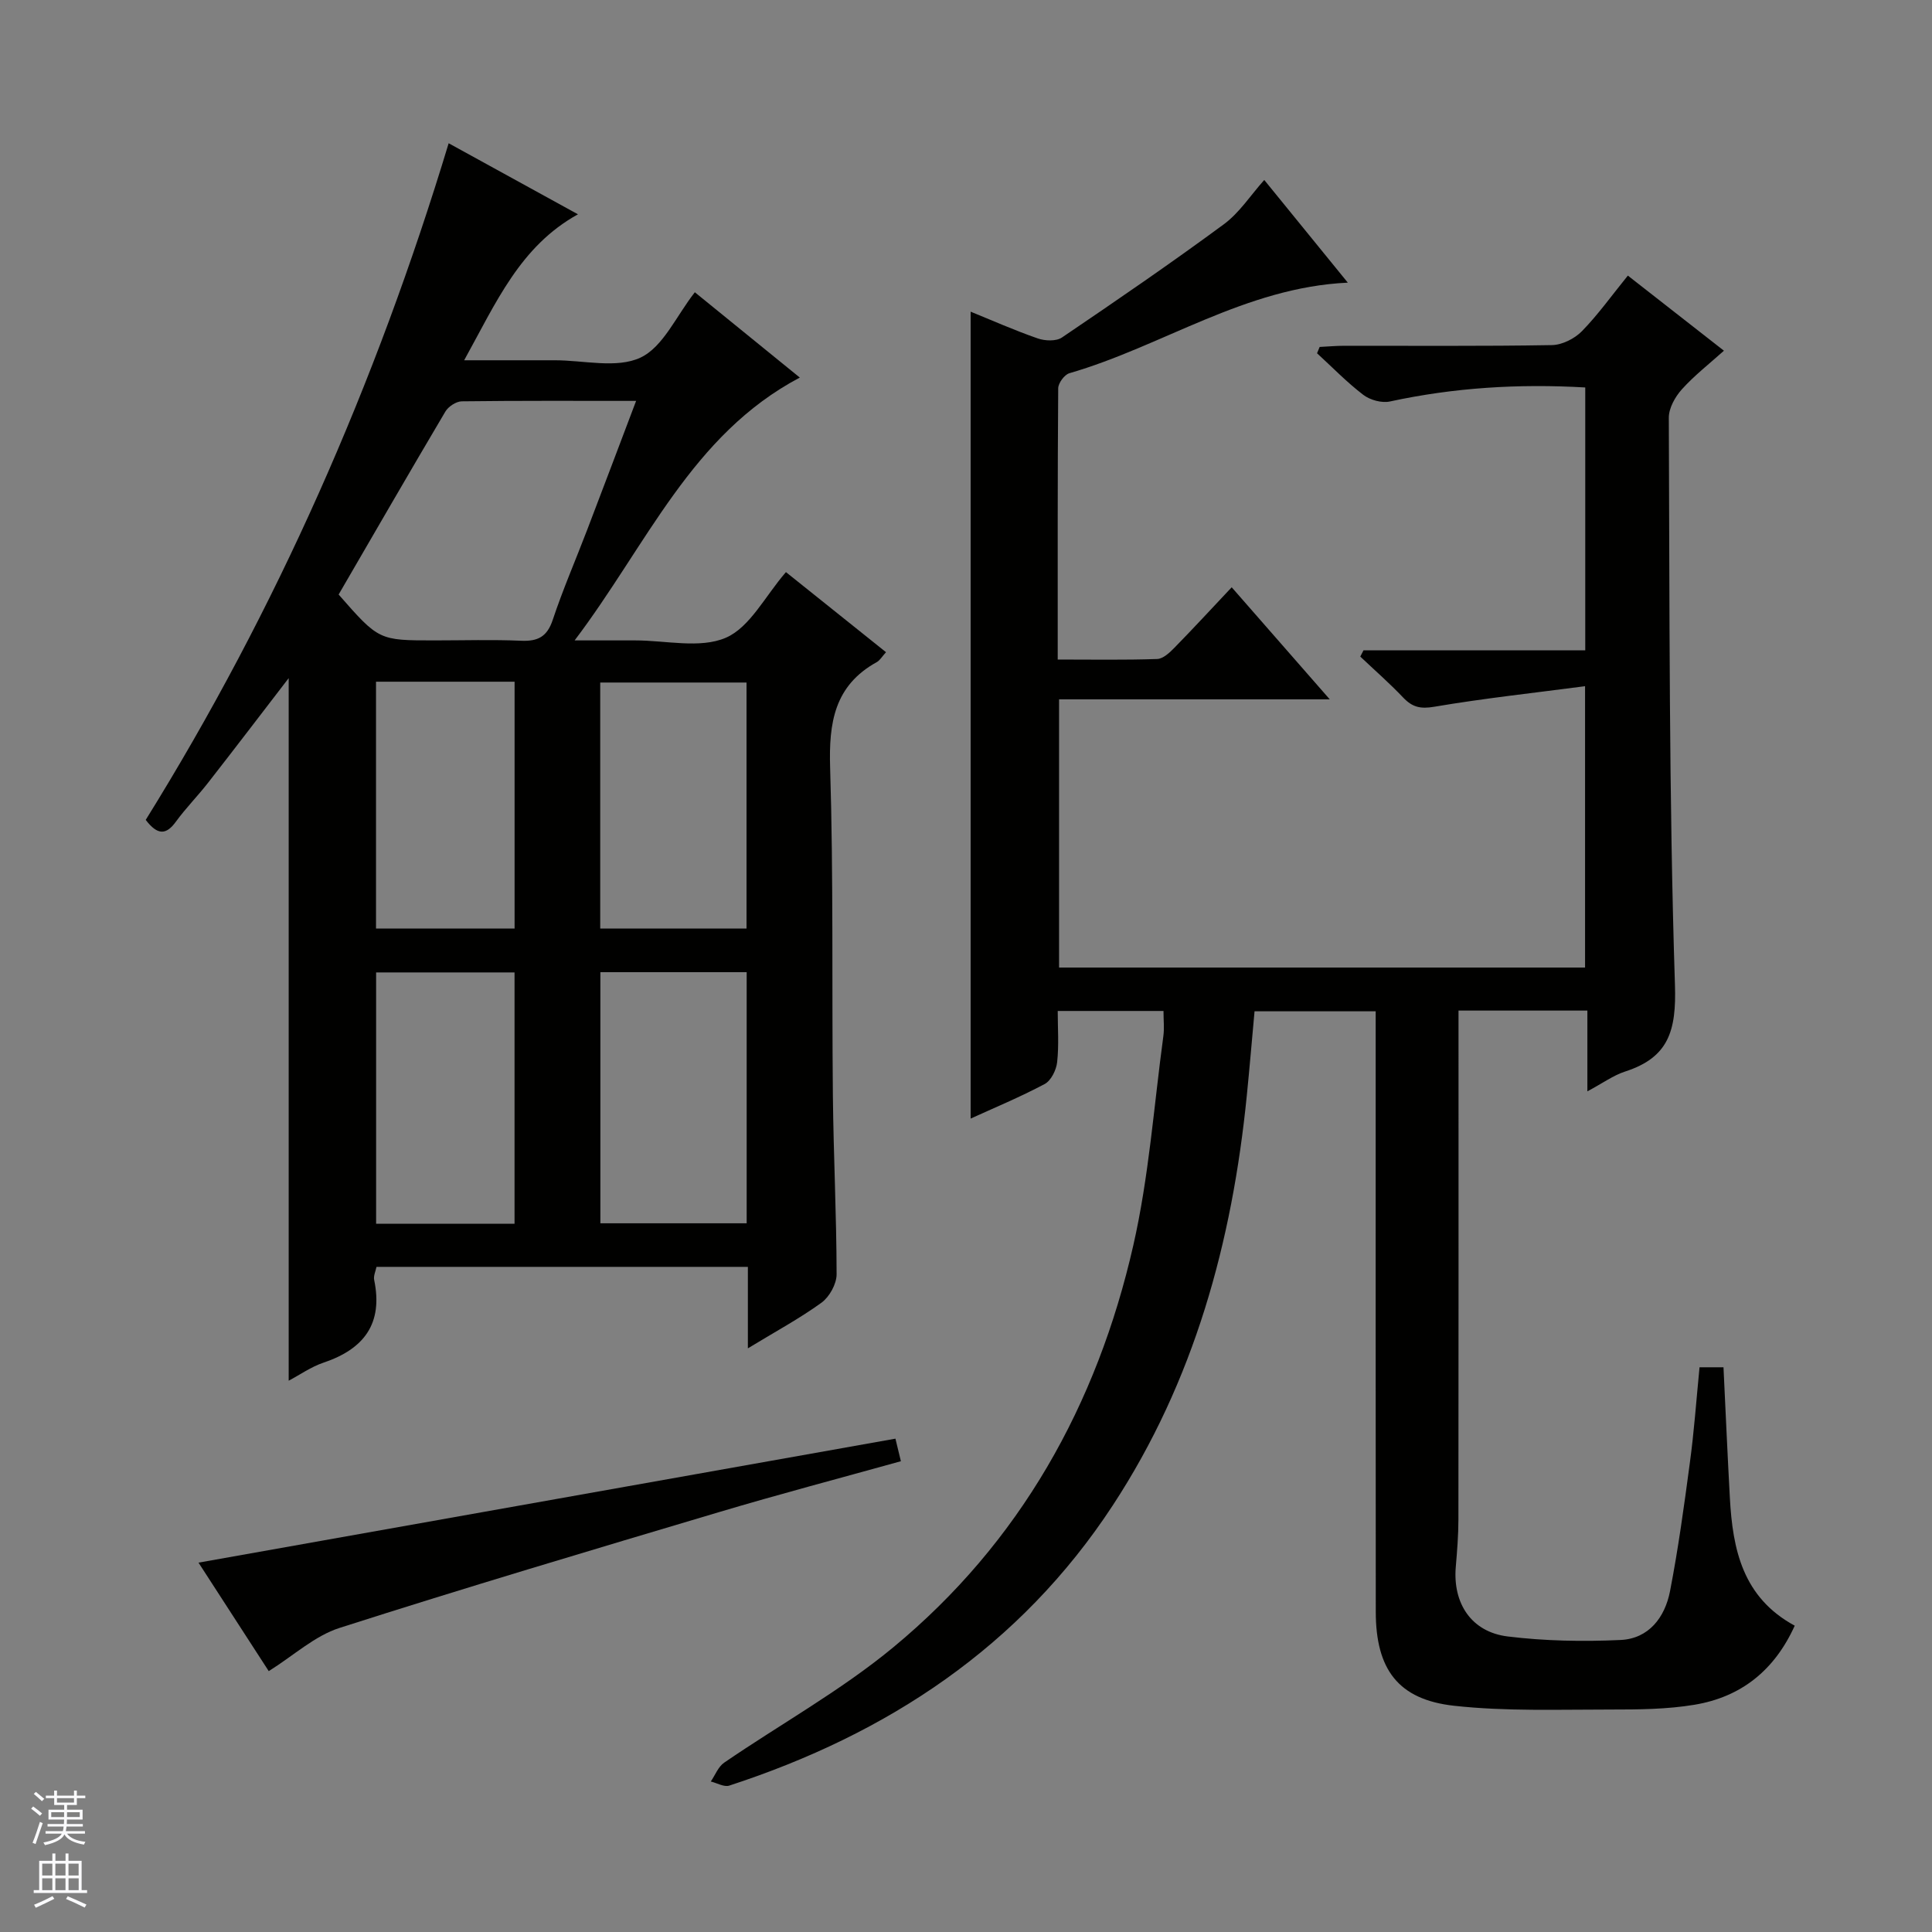
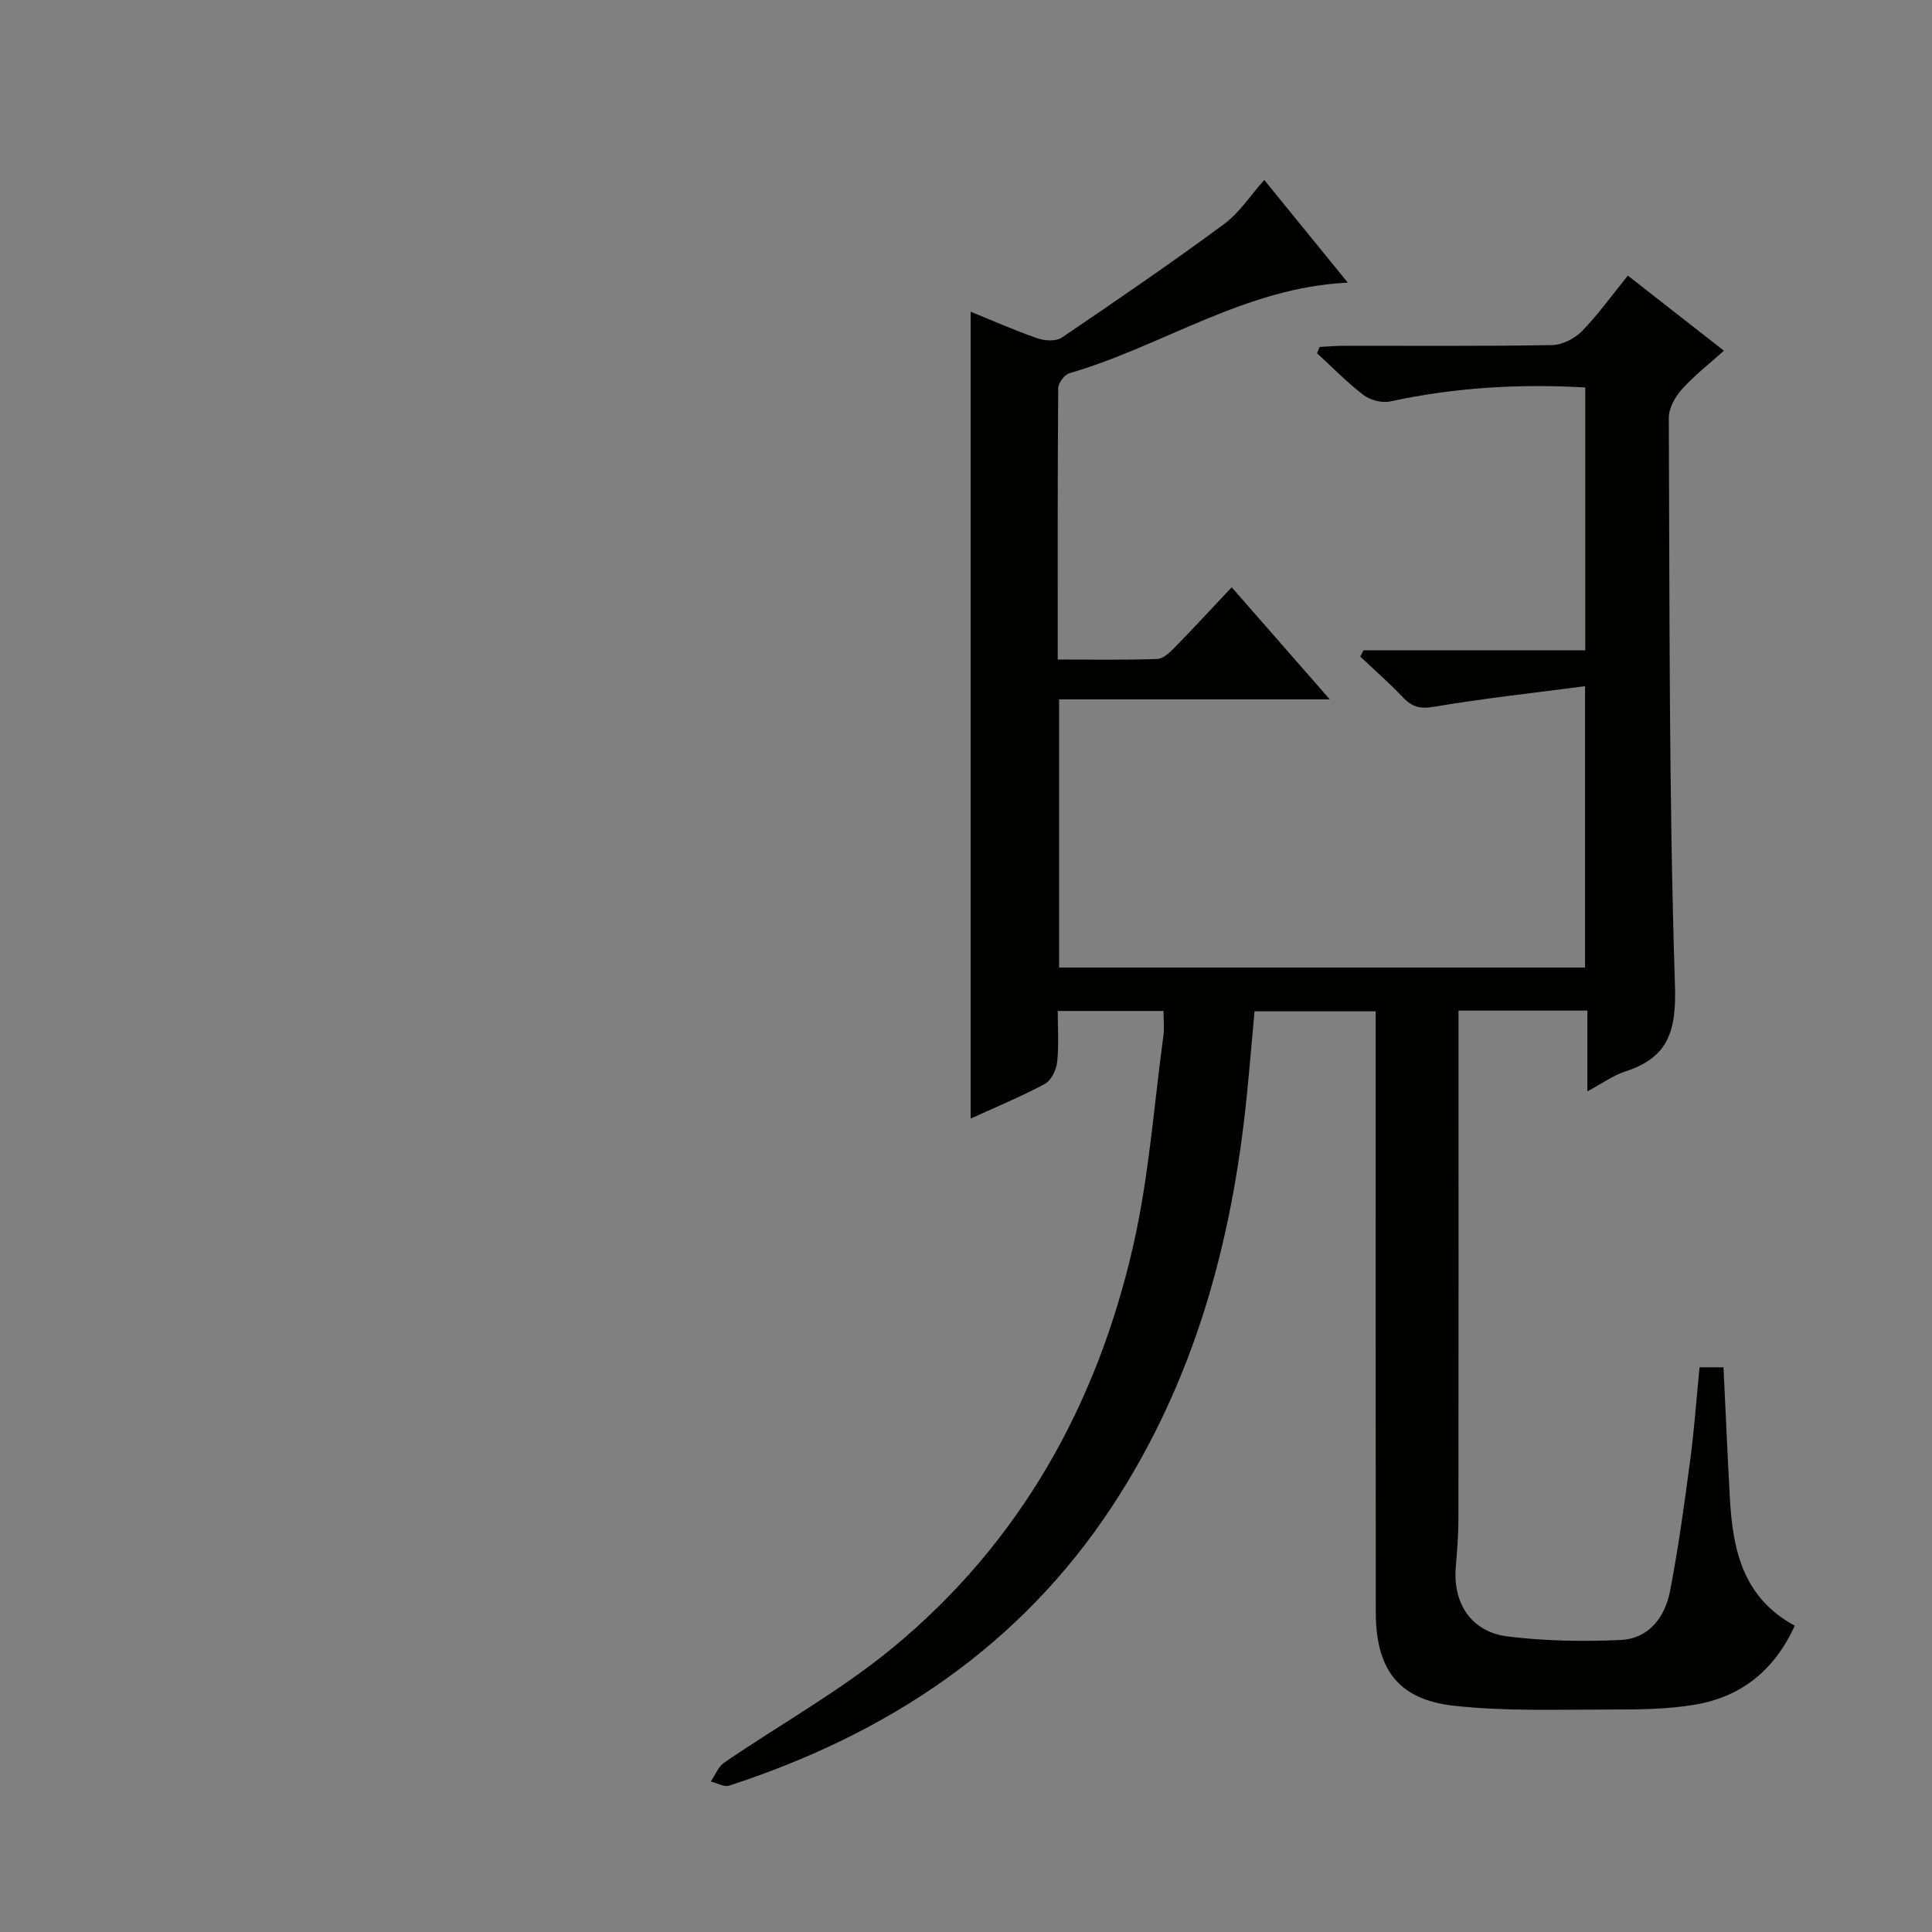
<svg xmlns="http://www.w3.org/2000/svg" enable-background="new 0 0 400 400" viewBox="0 0 400 400">
  <rect x="0" y="0" width="400" height="400" fill="#808080" stroke="none" />
  <g fill="#010100">
    <path d="m351.87 283.08h4.96c.44 9.16.83 18.09 1.32 27.03.58 10.65 2.63 20.62 13.43 26.47-4.21 9.29-11.14 14.77-20.75 16.37-5.69.95-11.58.99-17.38.99-10.81-.01-21.7.4-32.4-.78-11.6-1.28-16.2-7.57-16.21-19.45-.04-39.33-.02-78.66-.02-117.99 0-1.98 0-3.96 0-6.34-8.37 0-16.43 0-25.08 0-.52 5.66-1.01 11.55-1.6 17.42-3.03 30.32-10.87 59.11-27.75 84.87-19.17 29.26-46.63 47.33-79.4 58.02-1.07.35-2.55-.54-3.83-.85.91-1.32 1.54-3.06 2.77-3.9 11.64-7.97 24.12-14.89 34.94-23.82 26.32-21.73 42.26-50.28 49.77-83.29 3.23-14.18 4.26-28.85 6.22-43.31.22-1.6.03-3.26.03-5.21-7.27 0-14.2 0-21.9 0 0 3.45.27 7.06-.12 10.6-.18 1.63-1.26 3.83-2.59 4.53-5.12 2.72-10.5 4.95-15.32 7.15 0-55.63 0-111.3 0-167.06 4.34 1.76 9.04 3.85 13.87 5.53 1.51.53 3.83.63 5.03-.18 11.28-7.64 22.53-15.35 33.5-23.43 3.25-2.39 5.57-6.04 8.39-9.19 5.63 6.92 11.37 13.97 17.3 21.26-21.29.98-38.38 13.18-57.64 18.75-1.02.29-2.31 2.04-2.32 3.12-.14 18.49-.1 36.97-.1 56.16 7.04 0 13.81.12 20.58-.11 1.24-.04 2.61-1.33 3.6-2.35 3.95-4.03 7.77-8.19 11.84-12.5 6.98 7.98 13.33 15.23 20.3 23.2-19.08 0-37.42 0-56.04 0v55.53h108.9c0-19.07 0-37.95 0-58.25-10.63 1.4-20.96 2.51-31.19 4.25-2.9.5-4.57.1-6.48-1.91-2.81-2.96-5.9-5.66-8.87-8.47.22-.43.45-.86.67-1.3h45.91c0-18.53 0-36.41 0-54.42-13.81-.8-27.17.03-40.43 2.9-1.69.37-4.1-.29-5.51-1.36-3.41-2.6-6.42-5.72-9.59-8.62.18-.44.36-.87.54-1.31 1.7-.08 3.4-.24 5.1-.24 14.33-.02 28.67.11 42.99-.14 2.12-.04 4.69-1.33 6.21-2.88 3.34-3.42 6.15-7.37 9.51-11.51 6.61 5.17 12.98 10.15 19.89 15.55-3.05 2.74-6.14 5.14-8.72 8.01-1.39 1.55-2.7 3.89-2.69 5.87.18 39.14.01 78.3 1.27 117.41.31 9.51-1.29 15.03-10.32 17.95-2.44.79-4.62 2.4-7.81 4.1 0-6.09 0-11.3 0-16.72-9.1 0-17.54 0-26.68 0v5.31c0 33.33.02 66.66-.02 99.99 0 3.31-.27 6.62-.55 9.93-.62 7.51 3.23 13.42 10.74 14.35 7.72.95 15.6 1.09 23.38.73 5.86-.27 9.19-4.7 10.24-10.1 1.7-8.78 2.92-17.67 4.1-26.55.88-6.41 1.33-12.88 2.01-19.81z" />
-     <path d="m154.84 279.16c0-6.35 0-11.47 0-16.87-25.77 0-51.2 0-76.89 0-.17.86-.66 1.86-.48 2.72 1.87 9.02-2.09 14.28-10.46 17.1-2.6.87-4.93 2.53-7.24 3.75 0-48.59 0-96.88 0-145.46-5.6 7.29-11.1 14.5-16.68 21.65-2.15 2.76-4.63 5.26-6.68 8.08-2.02 2.78-3.8 2.81-6.24-.38 27.05-43.53 47.65-90.29 62.72-140.09 8.73 4.8 17.57 9.65 26.77 14.71-11.99 6.63-16.94 18.27-23.56 30.22h16.24 2.5c6-.01 12.83 1.76 17.76-.55 4.71-2.21 7.43-8.66 11.26-13.53 7.03 5.71 14.34 11.65 21.73 17.66-22.45 11.87-31.59 34.56-46.62 54.42h12.53c6.33-.01 13.43 1.75 18.77-.55 4.99-2.15 8.13-8.61 12.45-13.59 6.65 5.32 13.56 10.86 20.72 16.58-.83.91-1.26 1.69-1.91 2.05-8.79 4.86-9.95 12.55-9.66 21.86.7 22.64.34 45.31.57 67.97.13 12.31.75 24.61.77 36.92 0 2-1.48 4.67-3.12 5.87-4.51 3.27-9.48 5.95-15.25 9.46zm-84.73-156.07c8.33 9.5 8.33 9.5 19.83 9.5 5.99 0 11.98-.19 17.95.07 3.49.15 5.39-.84 6.55-4.33 2.09-6.28 4.74-12.38 7.11-18.58 3.35-8.75 6.65-17.51 10.15-26.75-12.52 0-24.31-.06-36.1.09-1.16.02-2.78 1.08-3.39 2.12-7.44 12.56-14.73 25.2-22.1 37.88zm54.19 130.18h30.29c0-17.53 0-34.73 0-51.99-10.25 0-20.16 0-30.29 0zm30.26-61.03c0-17.22 0-34.1 0-50.93-10.28 0-20.19 0-30.29 0v50.93zm-48.03 61.13c0-17.73 0-34.95 0-52.04-9.83 0-19.25 0-28.66 0v52.04zm-28.68-112.23v51.1h28.69c0-17.24 0-34.13 0-51.1-9.69 0-19 0-28.69 0z" />
-     <path d="m55.64 345.99c-4.92-7.61-9.93-15.35-14.54-22.46 48-8.54 96-17.08 144.29-25.67.36 1.49.7 2.9 1.13 4.67-12.72 3.54-25.3 6.85-37.76 10.57-26.2 7.8-52.41 15.6-78.45 23.94-5.15 1.64-9.52 5.73-14.67 8.95z" />
  </g>
-   <path d="m6.45 374.46.42-.45c.65.47 1.27.95 1.85 1.44l-.45.49c-.66-.56-1.26-1.06-1.83-1.48m.93 7.33-.63-.26c.55-1.36 1.05-2.8 1.52-4.33.19.1.38.19.59.27-.46 1.29-.95 2.73-1.48 4.32m-.38-10.38.44-.42c.43.34 1.01.82 1.74 1.44l-.49.49c-.53-.51-1.09-1.01-1.69-1.51m2.5.35h1.72v-1.04h.59v1.04h3.52v-1.04h.59v1.04h1.75v.53h-1.75v1.42h-2.03v.97h3.22v2.03h-3.24c0 .35-.01.66-.03.93h3.32v.53h-3.37c-.03.27-.08.58-.15.94h3.96v.53h-3.71c.67.92 1.93 1.48 3.79 1.68-.13.24-.23.44-.29.59-2.13-.38-3.48-1.08-4.04-2.12-.43.97-1.77 1.72-4.03 2.23-.09-.19-.2-.37-.33-.55 2.1-.42 3.37-1.03 3.81-1.83h-3.36v-.53h3.58c.08-.29.13-.61.16-.94h-3.33v-.53h3.39c.02-.27.04-.58.04-.93h-3.23v-2.03h3.25v-.97h-2.07v-1.42h-1.73zm1.12 3.44v1h2.65c.01-.3.02-.44.01-.4v-.25-.35zm1.19-2h3.52v-.91h-3.52zm4.71 2h-2.63v.59c0 .15-.01.28-.01.4h2.64z" fill="#fafafc" />
-   <path d="m13.55 383.74h.63v1.52h2.72v6.07h1.13v.6h-11.05v-.6h1.13v-6.07h2.73v-1.52h.63v1.52h2.1v-1.52zm-2.68 8.83.38.56c-1.24.63-2.53 1.25-3.85 1.85-.1-.21-.21-.42-.34-.63 1.36-.55 2.63-1.15 3.81-1.78m-2.13-4.27h2.1v-2.45h-2.1zm0 3.04h2.1v-2.46h-2.1zm2.72-3.04h2.1v-2.45h-2.1zm0 3.04h2.1v-2.46h-2.1zm6.07 3.6c-1.41-.71-2.7-1.3-3.86-1.78l.35-.56c1.45.62 2.75 1.19 3.88 1.72zm-1.25-9.09h-2.1v2.45h2.1zm-2.09 5.49h2.1v-2.46h-2.1z" fill="#fafafc" />
</svg>